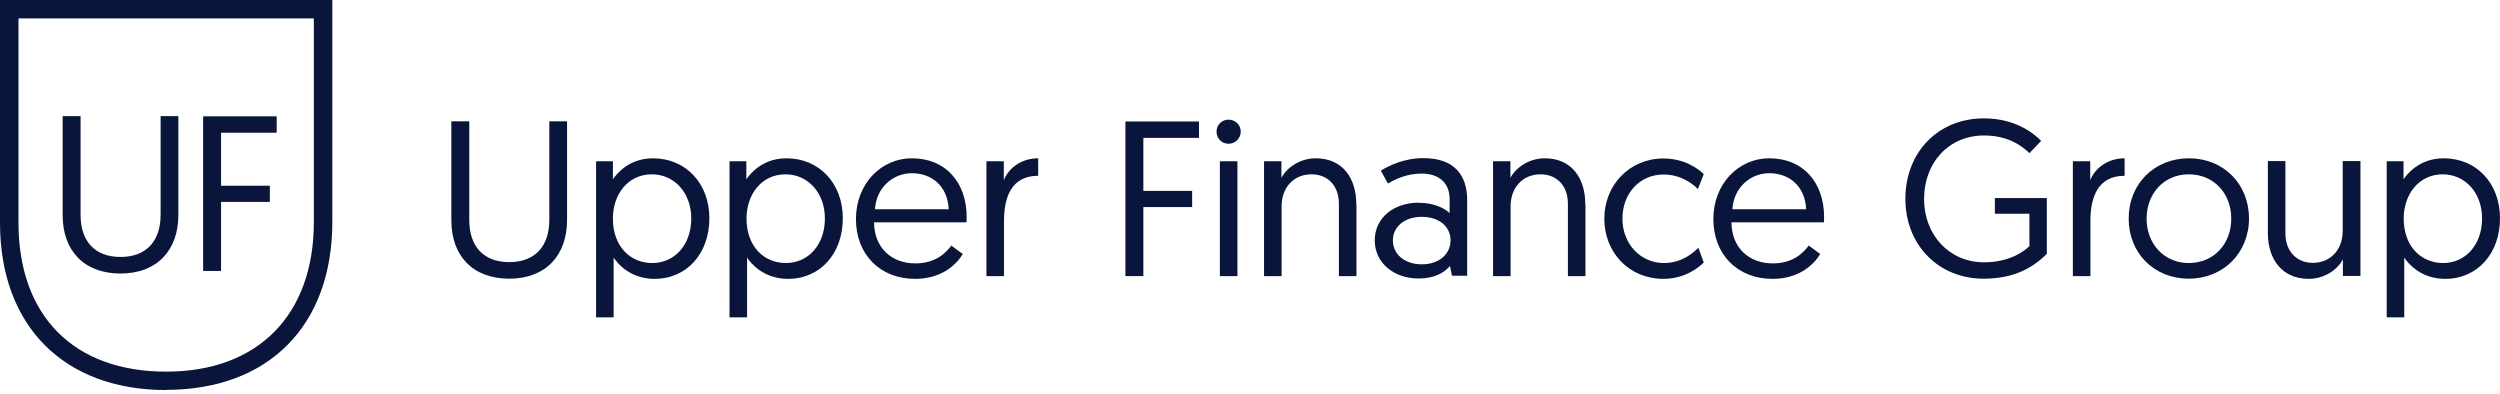
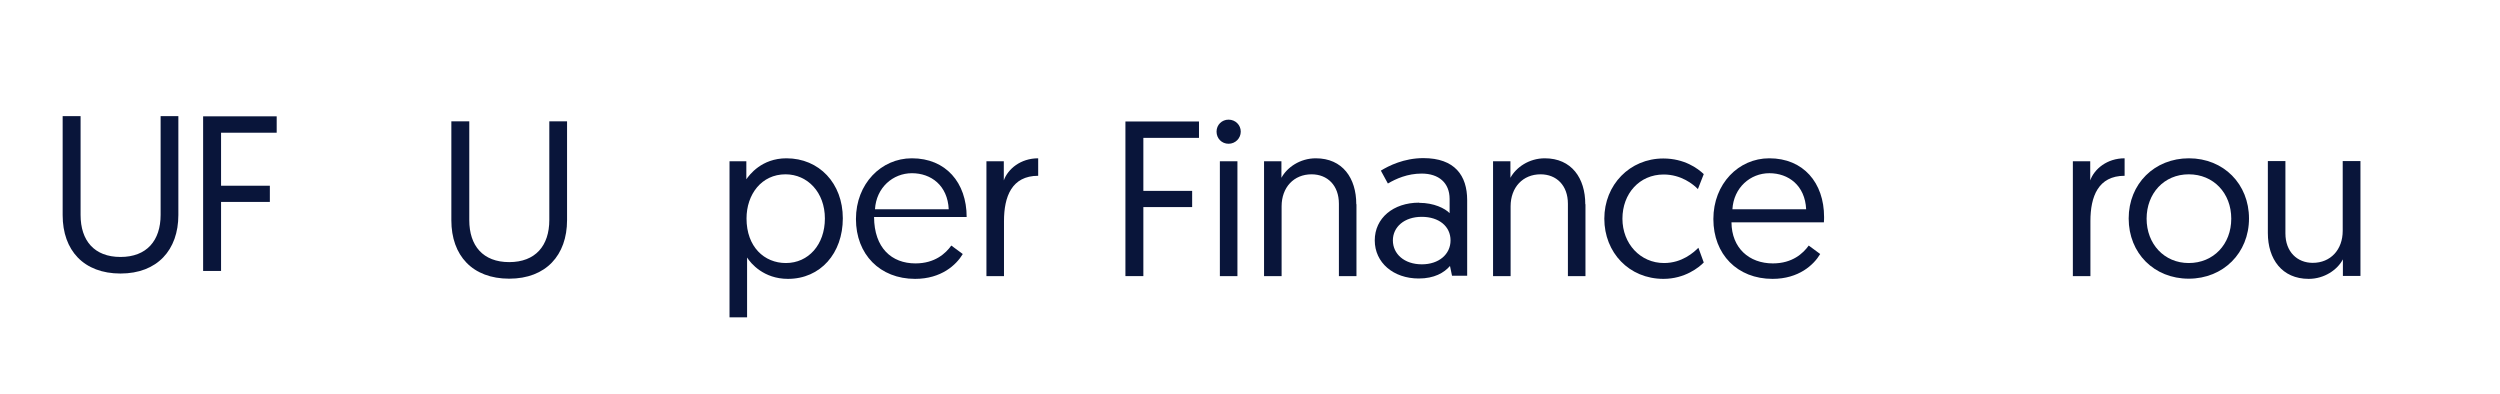
<svg xmlns="http://www.w3.org/2000/svg" width="603" height="95" viewBox="0 0 603 95" fill="none">
  <g clip-path="url(#clip0_245_2)">
    <path d="M15.113 51.945V28.015H19.437V51.856C19.437 58.028 22.736 61.979 29.067 61.979C35.397 61.979 38.741 58.028 38.741 51.812V28.015H43.02V51.856C43.02 60.292 37.938 65.975 29.067 65.975C20.195 65.975 15.113 60.381 15.113 51.901V51.945Z" fill="#09153A" />
    <path d="M48.994 28.059H66.737V32.011H53.319V44.797H65.088V48.704H53.319V65.353H48.994V28.059Z" fill="#09153A" />
-     <path d="M40.078 94.079C15.38 94.079 0 78.584 0 53.721V0H80.156V53.544C80.156 78.54 64.776 94.034 40.078 94.034V94.079ZM4.458 4.44V53.721C4.458 76.186 17.788 89.639 40.078 89.639C62.369 89.639 75.698 75.831 75.698 53.588V4.44H4.458Z" fill="#09153A" />
    <path d="M108.866 53.188V29.258H113.191V53.1C113.191 59.271 116.49 63.222 122.82 63.222C129.15 63.222 132.494 59.271 132.494 53.055V29.258H136.774V53.1C136.774 61.535 131.692 67.218 122.82 67.218C113.948 67.218 108.866 61.624 108.866 53.144V53.188Z" fill="#09153A" />
-     <path d="M143.773 38.892H147.83V43.243C148.543 42.222 151.485 38.182 157.504 38.182C165.395 38.182 171.101 44.22 171.101 52.656C171.101 61.091 165.707 67.263 157.86 67.263C152.02 67.263 148.9 63.533 148.008 62.112V76.542H143.773V38.892ZM157.326 63.444C162.764 63.444 166.732 59.005 166.732 52.7C166.732 46.396 162.541 42.045 157.236 42.045C151.441 42.045 147.83 46.884 147.83 52.7C147.83 59.537 152.11 63.444 157.326 63.444Z" fill="#09153A" />
    <path d="M175.96 38.892H180.017V43.243C180.731 42.222 183.673 38.182 189.691 38.182C197.582 38.182 203.288 44.22 203.288 52.656C203.288 61.091 197.894 67.263 190.048 67.263C184.208 67.263 181.087 63.533 180.196 62.112V76.542H175.96V38.892ZM189.558 63.444C194.996 63.444 198.964 59.005 198.964 52.7C198.964 46.396 194.774 42.045 189.468 42.045C183.673 42.045 180.062 46.884 180.062 52.7C180.062 59.537 184.342 63.444 189.558 63.444Z" fill="#09153A" />
-     <path d="M219.962 38.182C228.12 38.182 233.158 44.042 233.158 52.345C233.158 52.523 233.158 53.1 233.113 53.632H210.823C210.867 59.804 215.058 63.533 220.809 63.533C225.534 63.533 228.12 61.091 229.457 59.227L232.221 61.269C230.661 63.888 227.05 67.263 220.719 67.263C212.249 67.263 206.454 61.358 206.454 52.833C206.454 44.309 212.561 38.182 219.917 38.182H219.962ZM228.833 50.48C228.566 44.709 224.553 41.778 219.962 41.778C215.37 41.778 211.357 45.241 211.045 50.48H228.833Z" fill="#09153A" />
+     <path d="M219.962 38.182C228.12 38.182 233.158 44.042 233.158 52.345H210.823C210.867 59.804 215.058 63.533 220.809 63.533C225.534 63.533 228.12 61.091 229.457 59.227L232.221 61.269C230.661 63.888 227.05 67.263 220.719 67.263C212.249 67.263 206.454 61.358 206.454 52.833C206.454 44.309 212.561 38.182 219.917 38.182H219.962ZM228.833 50.48C228.566 44.709 224.553 41.778 219.962 41.778C215.37 41.778 211.357 45.241 211.045 50.48H228.833Z" fill="#09153A" />
    <path d="M250.41 42.4C244.035 42.4 242.163 47.417 242.163 53.322V66.597H237.928V38.892H242.118V43.51C243.099 40.757 246.175 38.182 250.41 38.182V42.4Z" fill="#09153A" />
    <path d="M271.453 29.302H289.196V33.254H275.777V46.04H287.546V49.947H275.777V66.597H271.453V29.302Z" fill="#09153A" />
    <path d="M296.328 28.858C297.978 28.858 299.271 30.146 299.271 31.744C299.271 33.343 297.978 34.675 296.328 34.675C294.679 34.675 293.431 33.387 293.431 31.744C293.431 30.102 294.724 28.858 296.328 28.858ZM294.233 38.892H298.468V66.597H294.233V38.892Z" fill="#09153A" />
    <path d="M327.179 49.281V66.597H322.943V49.148C322.943 44.709 320.179 42.045 316.345 42.045C312.066 42.045 309.123 45.197 309.123 49.77V66.597H304.888V38.892H309.079V42.888C310.416 40.402 313.537 38.182 317.371 38.182C323.835 38.182 327.134 42.977 327.134 49.237L327.179 49.281Z" fill="#09153A" />
    <path d="M342.336 48.926C345.858 48.926 348.533 50.258 349.647 51.413V47.994C349.647 44.087 347.017 41.867 342.915 41.867C339.483 41.867 336.719 43.11 334.757 44.264L333.063 41.157C334.935 40.002 338.636 38.138 343.317 38.138C350.895 38.138 353.882 42.355 353.882 48.26V66.508H350.227L349.736 64.155C348.31 65.797 345.947 67.174 342.202 67.174C336.094 67.174 331.592 63.355 331.592 57.983C331.592 52.611 336.05 48.882 342.291 48.882L342.336 48.926ZM342.96 63.755C347.017 63.755 349.87 61.358 349.87 57.983C349.87 54.609 347.106 52.3 342.915 52.3C338.725 52.3 335.961 54.742 335.961 57.983C335.961 61.224 338.68 63.755 342.96 63.755Z" fill="#09153A" />
    <path d="M382.414 49.281V66.597H378.179V49.148C378.179 44.709 375.415 42.045 371.581 42.045C367.301 42.045 364.359 45.197 364.359 49.77V66.597H360.124V38.892H364.314V42.888C365.652 40.402 368.772 38.182 372.606 38.182C379.07 38.182 382.369 42.977 382.369 49.237L382.414 49.281Z" fill="#09153A" />
    <path d="M409.519 45.596C408.405 44.442 405.507 42.089 401.272 42.089C395.432 42.089 391.33 46.706 391.33 52.745C391.33 58.783 395.655 63.444 401.361 63.444C405.73 63.444 408.539 60.869 409.653 59.759L410.946 63.311C409.831 64.466 406.399 67.263 401.227 67.263C392.935 67.263 386.961 60.914 386.961 52.745C386.961 44.575 393.114 38.226 401.183 38.226C406.265 38.226 409.519 40.624 410.946 42L409.519 45.641V45.596Z" fill="#09153A" />
    <path d="M426.772 38.182C434.93 38.182 439.968 44.042 439.968 52.345C439.968 52.523 439.968 53.1 439.924 53.632H417.633C417.678 59.804 421.868 63.533 427.619 63.533C432.345 63.533 434.93 61.091 436.268 59.227L439.032 61.269C437.472 63.888 433.861 67.263 427.53 67.263C419.06 67.263 413.264 61.358 413.264 52.833C413.264 44.309 419.372 38.182 426.728 38.182H426.772ZM435.644 50.48C435.376 44.709 431.364 41.778 426.772 41.778C422.18 41.778 418.168 45.241 417.856 50.48H435.644Z" fill="#09153A" />
-     <path d="M492.261 34.053L489.497 36.939C487.803 35.296 484.46 32.677 478.575 32.677C469.971 32.677 464.086 39.292 464.086 47.994C464.086 56.696 470.194 63.267 478.53 63.267C484.772 63.267 488.294 60.559 489.497 59.36V51.546H481.161V47.772H493.688V61.224C489.631 65.309 484.772 67.218 478.397 67.218C467.742 67.218 459.583 59.271 459.583 47.95C459.583 36.628 467.563 28.548 478.53 28.548C485.975 28.548 490.389 32.011 492.306 33.964L492.261 34.053Z" fill="#09153A" />
    <path d="M512.456 42.4C506.081 42.4 504.209 47.417 504.209 53.322V66.597H499.974V38.892H504.164V43.51C505.145 40.757 508.221 38.182 512.456 38.182V42.4Z" fill="#09153A" />
    <path d="M527.97 38.182C536.352 38.182 542.459 44.398 542.459 52.7C542.459 61.002 536.262 67.218 527.926 67.218C519.589 67.218 513.437 61.091 513.437 52.7C513.437 44.309 519.678 38.182 527.97 38.182ZM527.926 63.444C533.9 63.444 538.179 58.916 538.179 52.745C538.179 46.573 533.9 42.045 527.926 42.045C521.952 42.045 517.761 46.662 517.761 52.745C517.761 58.827 521.997 63.444 527.926 63.444Z" fill="#09153A" />
    <path d="M547.006 56.163V38.848H551.242V56.296C551.242 60.736 554.095 63.4 557.839 63.4C562.119 63.4 565.062 60.248 565.062 55.675V38.848H569.341V66.552H565.106V62.556C563.813 65.043 560.648 67.263 556.859 67.263C550.395 67.263 547.006 62.468 547.006 56.208V56.163Z" fill="#09153A" />
-     <path d="M575.672 38.892H579.729V43.243C580.442 42.222 583.384 38.182 589.403 38.182C597.338 38.182 603 44.22 603 52.656C603 61.091 597.606 67.263 589.759 67.263C583.919 67.263 580.799 63.533 579.907 62.112V76.542H575.672V38.892ZM589.269 63.444C594.708 63.444 598.676 59.005 598.676 52.7C598.676 46.396 594.485 42.045 589.18 42.045C583.429 42.045 579.773 46.884 579.773 52.7C579.773 59.537 584.053 63.444 589.314 63.444H589.269Z" fill="#09153A" />
  </g>
  <defs>
    <clipPath id="clip0_245_2">
      <rect width="603" height="94.079" fill="white" />
    </clipPath>
  </defs>
</svg>